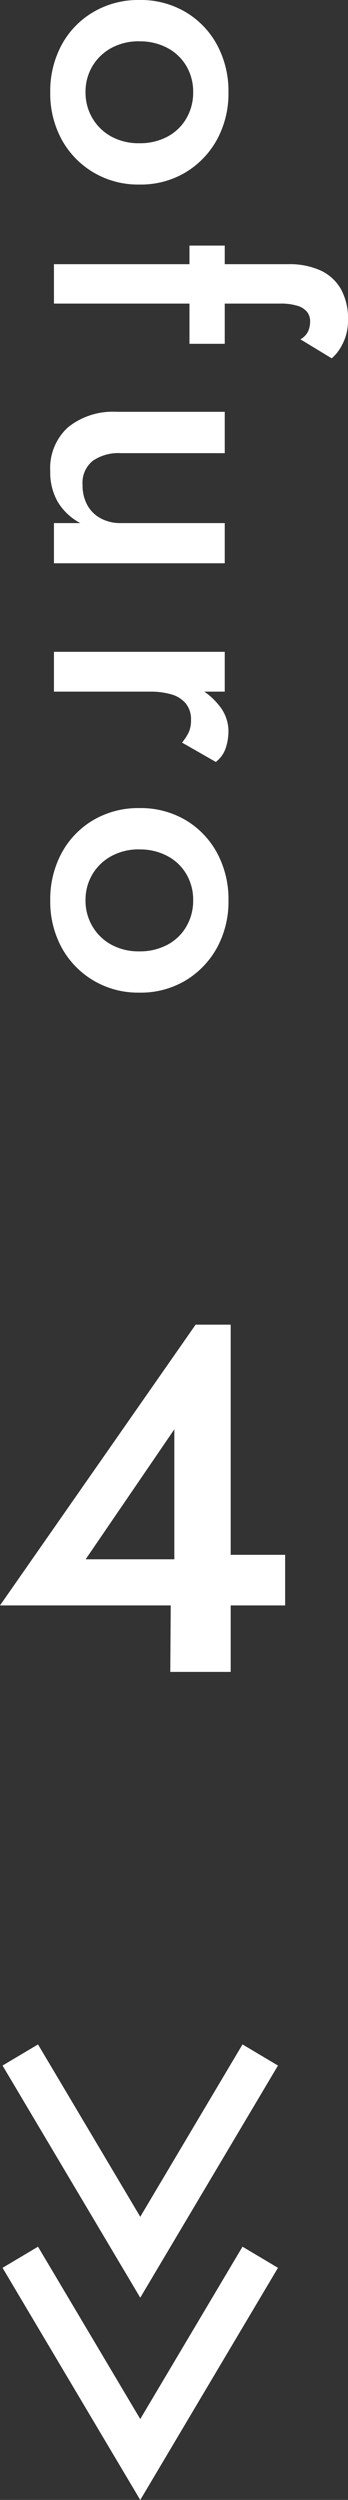
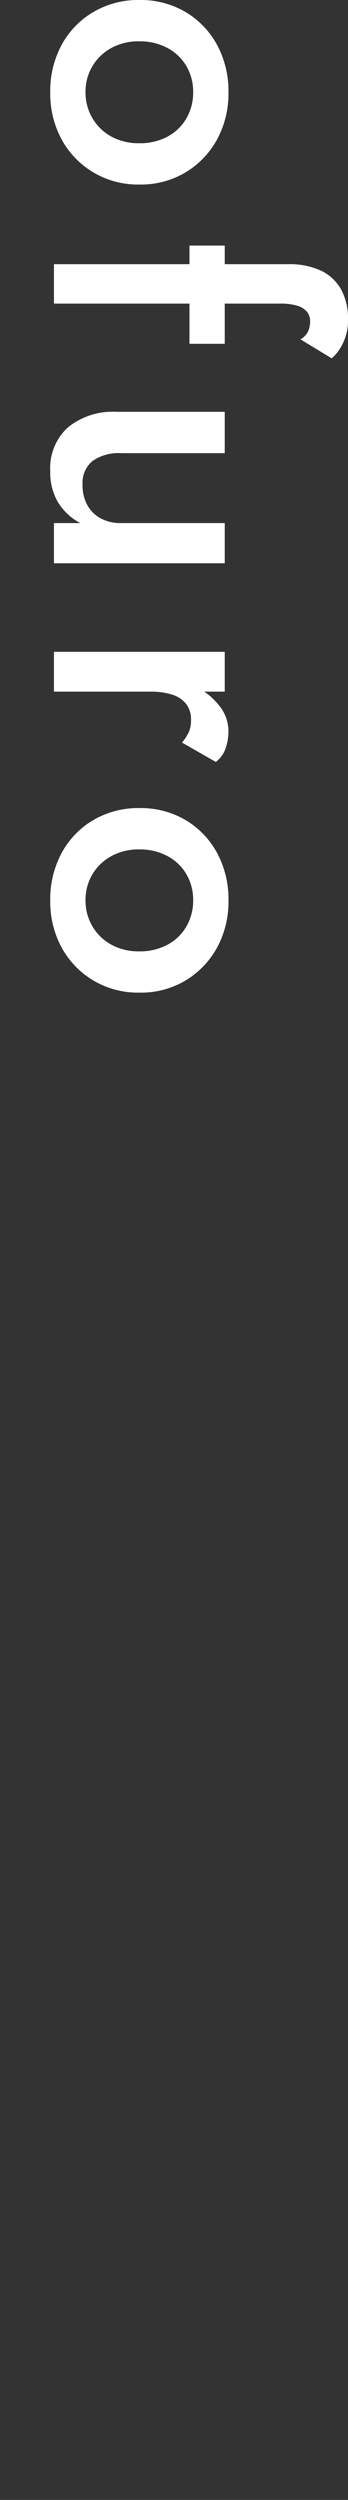
<svg xmlns="http://www.w3.org/2000/svg" width="16.872" height="120.949" viewBox="0 0 16.872 120.949">
  <rect x="0" y="0" width="16.872" height="120.949" fill="#333333" stroke="none" />
  <g id="グループ_682" data-name="グループ 682" transform="translate(-1525.384 -2389.087)">
    <g id="グループ_216" data-name="グループ 216" transform="translate(0 -172.525)">
-       <path id="パス_5906" data-name="パス 5906" d="M-7.116-3.216H6.708V-5.664H3.276l-.408.216H-2.964l4.3-6.288v7.248l-.168.264L1.14,0H4.068V-16.8h-1.7Z" transform="translate(1532.5 2642.5)" fill="#fff" />
      <path id="パス_5905" data-name="パス 5905" d="M.612-4.14A4.291,4.291,0,0,0,1.2-1.9,4.11,4.11,0,0,0,2.79-.369,4.7,4.7,0,0,0,5.076.18,4.649,4.649,0,0,0,7.353-.369,4.194,4.194,0,0,0,8.946-1.9,4.241,4.241,0,0,0,9.54-4.14a4.228,4.228,0,0,0-.594-2.25A4.215,4.215,0,0,0,7.353-7.911,4.649,4.649,0,0,0,5.076-8.46a4.7,4.7,0,0,0-2.286.549A4.13,4.13,0,0,0,1.2-6.39,4.278,4.278,0,0,0,.612-4.14Zm2,0a2.811,2.811,0,0,1,.324-1.368,2.322,2.322,0,0,1,.882-.918,2.463,2.463,0,0,1,1.26-.324,2.477,2.477,0,0,1,1.251.324,2.3,2.3,0,0,1,.891.918A2.811,2.811,0,0,1,7.542-4.14a2.759,2.759,0,0,1-.324,1.359,2.382,2.382,0,0,1-.891.918,2.425,2.425,0,0,1-1.251.333,2.411,2.411,0,0,1-1.26-.333,2.4,2.4,0,0,1-.882-.918A2.759,2.759,0,0,1,2.61-4.14Zm9.882-4.14v1.71h4.752V-8.28Zm4.536-3.672.918-1.512a1.886,1.886,0,0,0-.405-.36,2.605,2.605,0,0,0-.621-.306,2.563,2.563,0,0,0-.846-.126,2.943,2.943,0,0,0-1.458.333,2.2,2.2,0,0,0-.909.972,3.635,3.635,0,0,0-.315,1.611V0H15.3V-10.962a2.736,2.736,0,0,1,.108-.846.944.944,0,0,1,.3-.468.735.735,0,0,1,.459-.144,1.226,1.226,0,0,1,.459.09A.889.889,0,0,1,17.028-11.952ZM22.536-3.24V-8.28h-2v5.256a3.456,3.456,0,0,0,.747,2.34A2.667,2.667,0,0,0,23.418.18,2.855,2.855,0,0,0,24.9-.189,2.8,2.8,0,0,0,25.92-1.278V0h1.944V-8.28H25.92v5.04a1.994,1.994,0,0,1-.234.981,1.6,1.6,0,0,1-.648.648,2.005,2.005,0,0,1-.972.225,1.369,1.369,0,0,1-1.152-.486A2.183,2.183,0,0,1,22.536-3.24ZM34.074-8.28H32.148V0h1.926ZM36.54-6.21l.936-1.638a1.419,1.419,0,0,0-.666-.477,2.6,2.6,0,0,0-.846-.135,1.969,1.969,0,0,0-1.215.45A3.315,3.315,0,0,0,33.795-6.8a3.992,3.992,0,0,0-.369,1.755l.648.378A3.55,3.55,0,0,1,34.209-5.7a1.4,1.4,0,0,1,.441-.693,1.205,1.205,0,0,1,.792-.252,1.421,1.421,0,0,1,.594.108A2.51,2.51,0,0,1,36.54-6.21Zm3.168,2.07A4.291,4.291,0,0,0,40.293-1.9a4.11,4.11,0,0,0,1.593,1.53A4.7,4.7,0,0,0,44.172.18a4.649,4.649,0,0,0,2.277-.549A4.194,4.194,0,0,0,48.042-1.9a4.241,4.241,0,0,0,.594-2.241,4.228,4.228,0,0,0-.594-2.25,4.215,4.215,0,0,0-1.593-1.521,4.649,4.649,0,0,0-2.277-.549,4.7,4.7,0,0,0-2.286.549A4.13,4.13,0,0,0,40.293-6.39,4.278,4.278,0,0,0,39.708-4.14Zm2,0a2.811,2.811,0,0,1,.324-1.368,2.322,2.322,0,0,1,.882-.918,2.463,2.463,0,0,1,1.26-.324,2.477,2.477,0,0,1,1.251.324,2.3,2.3,0,0,1,.891.918,2.811,2.811,0,0,1,.324,1.368,2.759,2.759,0,0,1-.324,1.359,2.382,2.382,0,0,1-.891.918,2.425,2.425,0,0,1-1.251.333,2.411,2.411,0,0,1-1.26-.333,2.4,2.4,0,0,1-.882-.918A2.759,2.759,0,0,1,41.706-4.14Z" transform="translate(1528 2561) rotate(90)" fill="#fff" />
    </g>
    <g id="グループ_259" data-name="グループ 259" transform="translate(0 -216.525)">
-       <path id="パス_2816" data-name="パス 2816" d="M2555.237-4122.363l5.817,9.785,5.817-9.785" transform="translate(-1028.87 6827.397)" fill="none" stroke="#fff" stroke-width="2" />
-       <path id="パス_2818" data-name="パス 2818" d="M2555.237-4122.363l5.817,9.785,5.817-9.785" transform="translate(-1028.87 6837.183)" fill="none" stroke="#fff" stroke-width="2" />
-     </g>
+       </g>
  </g>
</svg>